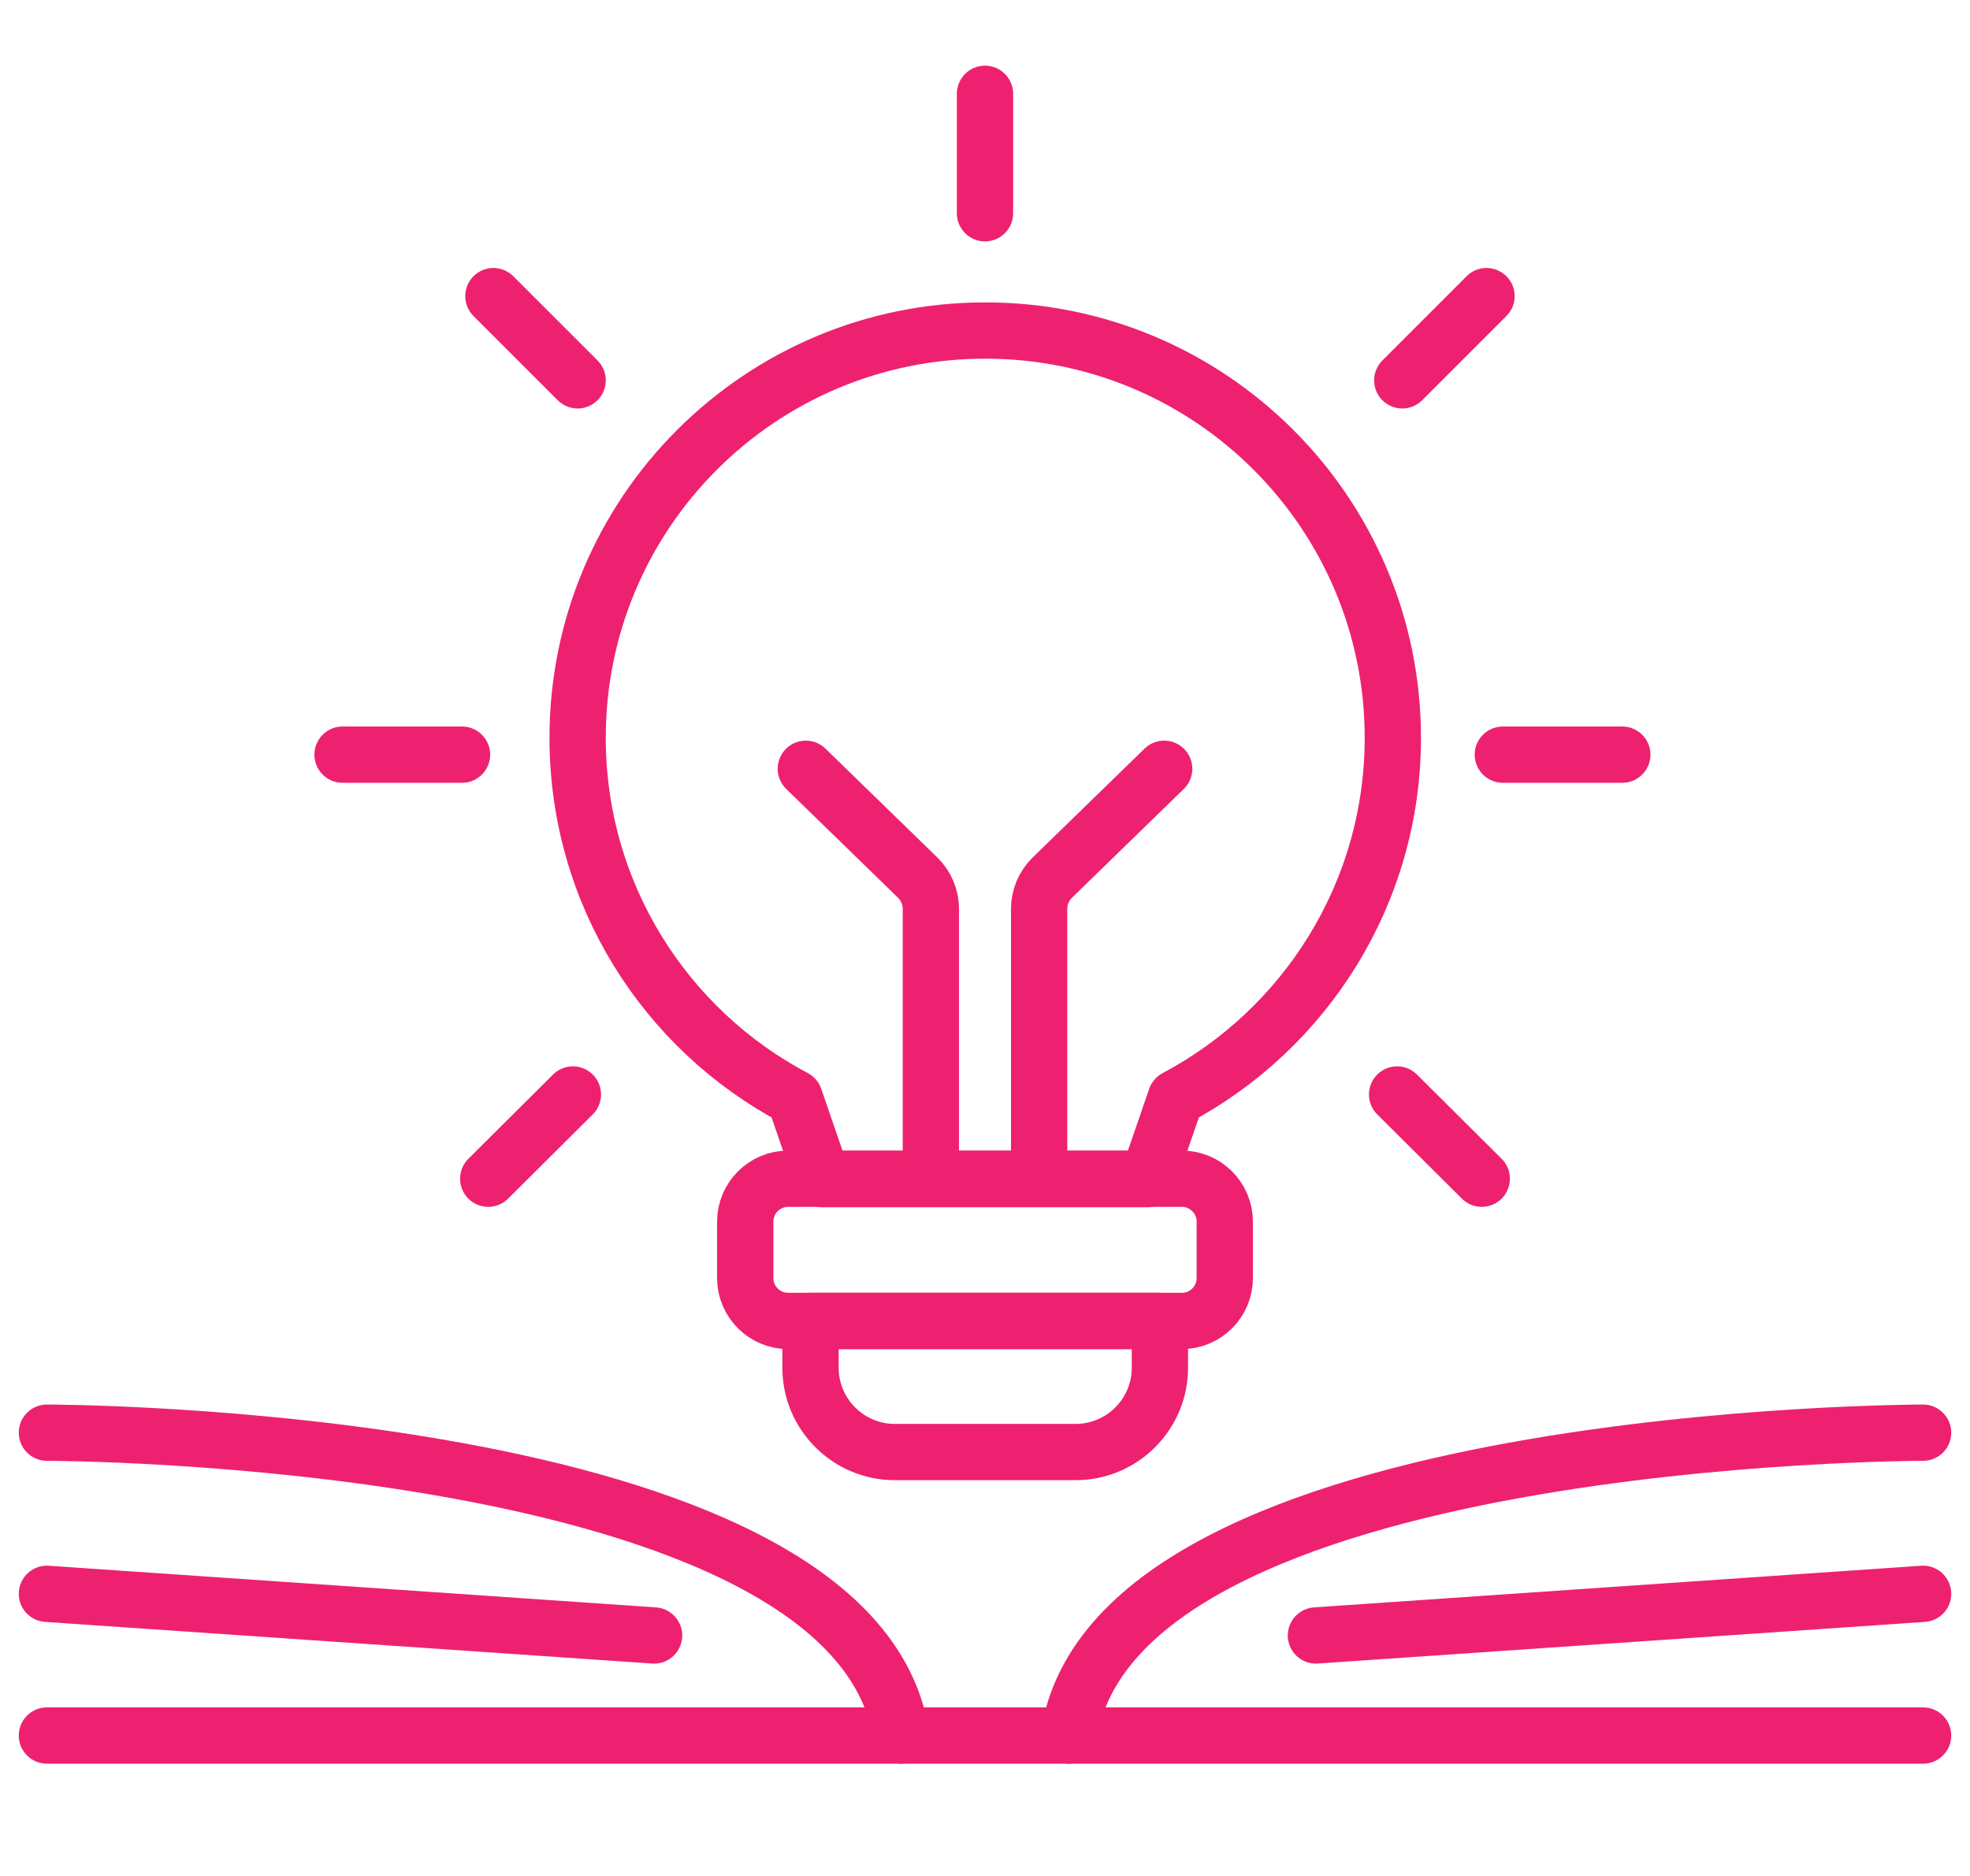
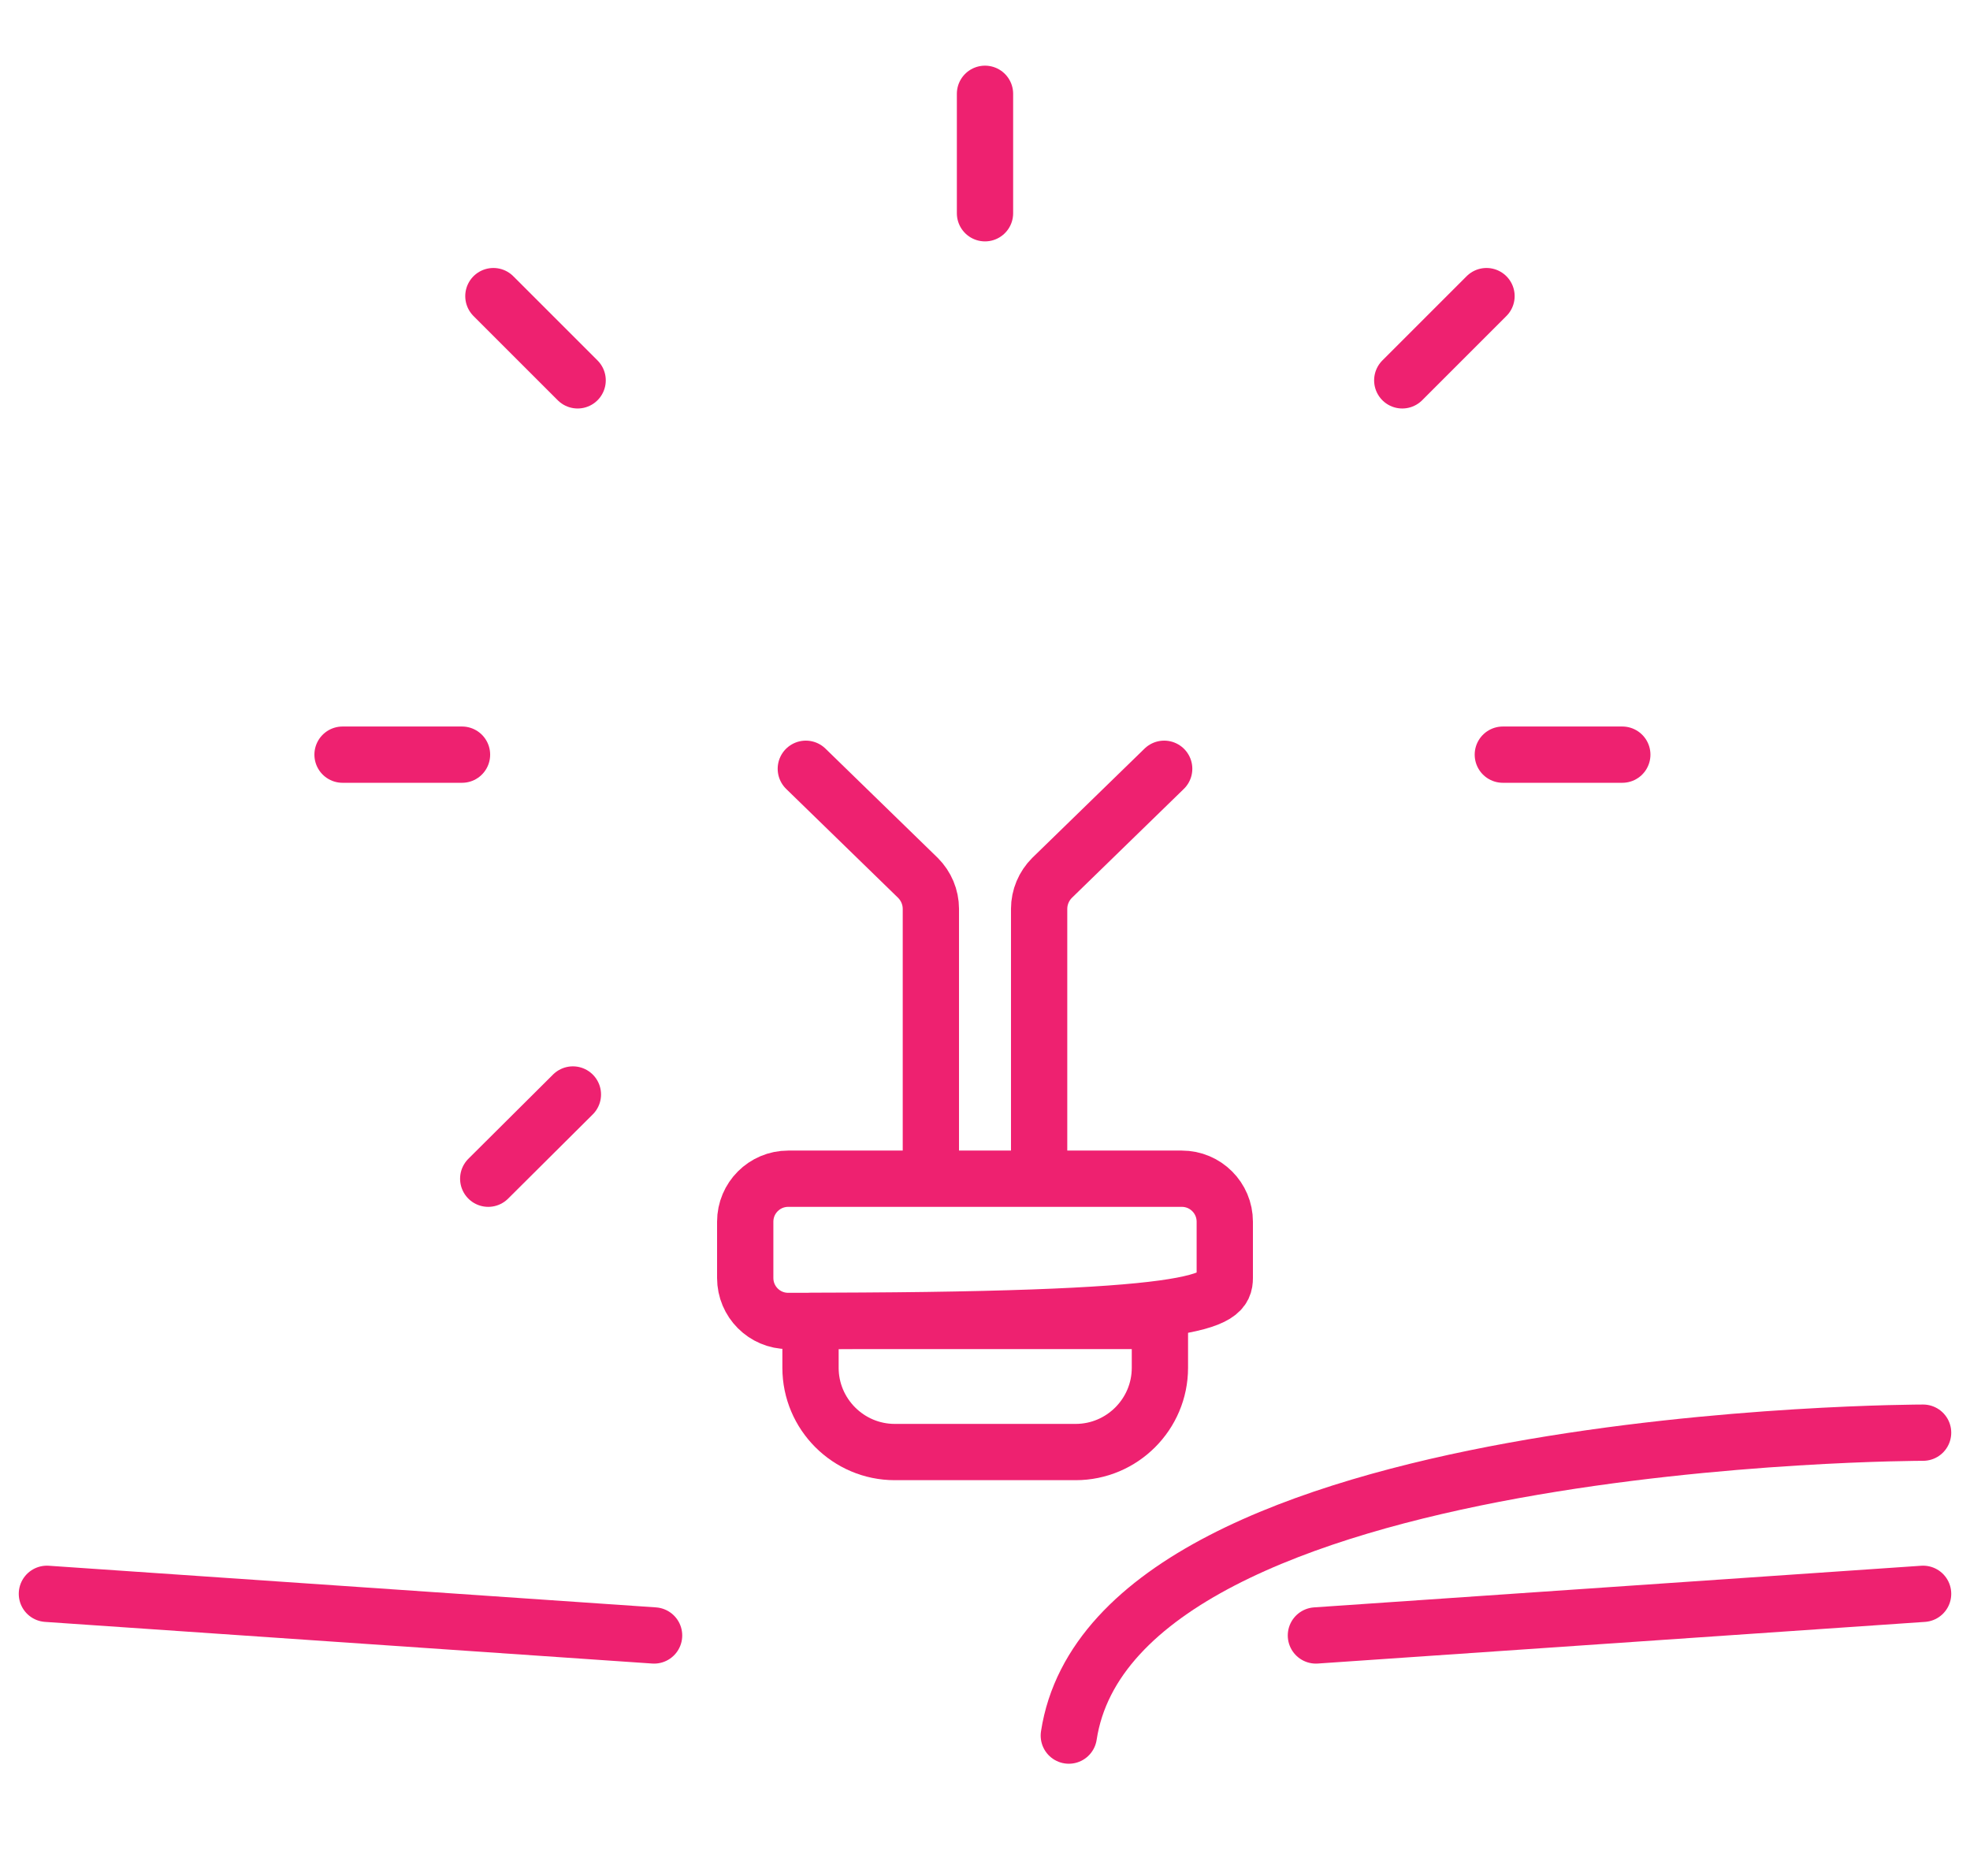
<svg xmlns="http://www.w3.org/2000/svg" width="42" height="40" viewBox="0 0 42 40" fill="none">
-   <path d="M21 7.048C16.209 7.048 12.315 10.932 12.315 15.733C12.315 19.059 14.184 21.954 16.941 23.411L17.537 25.142H24.472L25.068 23.411C27.816 21.954 29.695 19.059 29.695 15.733C29.695 10.942 25.81 7.048 21.009 7.048H21Z" stroke="#EE2170" stroke-width="1.2" stroke-linecap="round" stroke-linejoin="round" />
  <path d="M17.28 28.166H24.729V29.165C24.729 30.154 23.923 30.961 22.933 30.961H19.076C18.087 30.961 17.28 30.154 17.28 29.165V28.166Z" stroke="#EE2170" stroke-width="1.2" stroke-linecap="round" stroke-linejoin="round" />
-   <path d="M25.196 25.133H16.804C16.298 25.133 15.888 25.544 15.888 26.049V27.25C15.888 27.756 16.298 28.166 16.804 28.166H25.196C25.702 28.166 26.112 27.756 26.112 27.25V26.049C26.112 25.544 25.702 25.133 25.196 25.133Z" stroke="#EE2170" stroke-width="1.2" stroke-linecap="round" stroke-linejoin="round" />
+   <path d="M25.196 25.133H16.804C16.298 25.133 15.888 25.544 15.888 26.049V27.25C15.888 27.756 16.298 28.166 16.804 28.166C25.702 28.166 26.112 27.756 26.112 27.25V26.049C26.112 25.544 25.702 25.133 25.196 25.133Z" stroke="#EE2170" stroke-width="1.2" stroke-linecap="round" stroke-linejoin="round" />
  <path d="M21 2V4.547" stroke="#EE2170" stroke-width="1.2" stroke-linecap="round" stroke-linejoin="round" />
  <path d="M34.587 16.091H32.04" stroke="#EE2170" stroke-width="1.2" stroke-linecap="round" stroke-linejoin="round" />
  <path d="M9.85 16.091H7.303" stroke="#EE2170" stroke-width="1.2" stroke-linecap="round" stroke-linejoin="round" />
  <path d="M31.692 6.314L29.896 8.11" stroke="#EE2170" stroke-width="1.2" stroke-linecap="round" stroke-linejoin="round" />
  <path d="M12.315 8.11L10.519 6.314" stroke="#EE2170" stroke-width="1.2" stroke-linecap="round" stroke-linejoin="round" />
  <path d="M10.409 25.133L12.214 23.337" stroke="#EE2170" stroke-width="1.2" stroke-linecap="round" stroke-linejoin="round" />
-   <path d="M29.786 23.337L31.591 25.133" stroke="#EE2170" stroke-width="1.2" stroke-linecap="round" stroke-linejoin="round" />
  <path d="M17.18 16.392L19.571 18.719C19.745 18.893 19.846 19.131 19.846 19.379V24.793" stroke="#EE2170" stroke-width="1.2" stroke-linecap="round" stroke-linejoin="round" />
  <path d="M24.82 16.392L22.429 18.719C22.255 18.893 22.154 19.131 22.154 19.379V24.793" stroke="#EE2170" stroke-width="1.2" stroke-linecap="round" stroke-linejoin="round" />
-   <path d="M1 37.006H41" stroke="#EE2170" stroke-width="1.2" stroke-linecap="round" stroke-linejoin="round" />
  <path d="M1 33.984L13.945 34.872" stroke="#EE2170" stroke-width="1.2" stroke-linecap="round" stroke-linejoin="round" />
-   <path d="M1 30.548C1 30.548 18.224 30.548 19.213 37.007" stroke="#EE2170" stroke-width="1.2" stroke-linecap="round" stroke-linejoin="round" />
  <path d="M41 33.984L28.055 34.872" stroke="#EE2170" stroke-width="1.2" stroke-linecap="round" stroke-linejoin="round" />
  <path d="M41 30.548C41 30.548 23.776 30.548 22.787 37.007" stroke="#EE2170" stroke-width="1.2" stroke-linecap="round" stroke-linejoin="round" />
</svg>